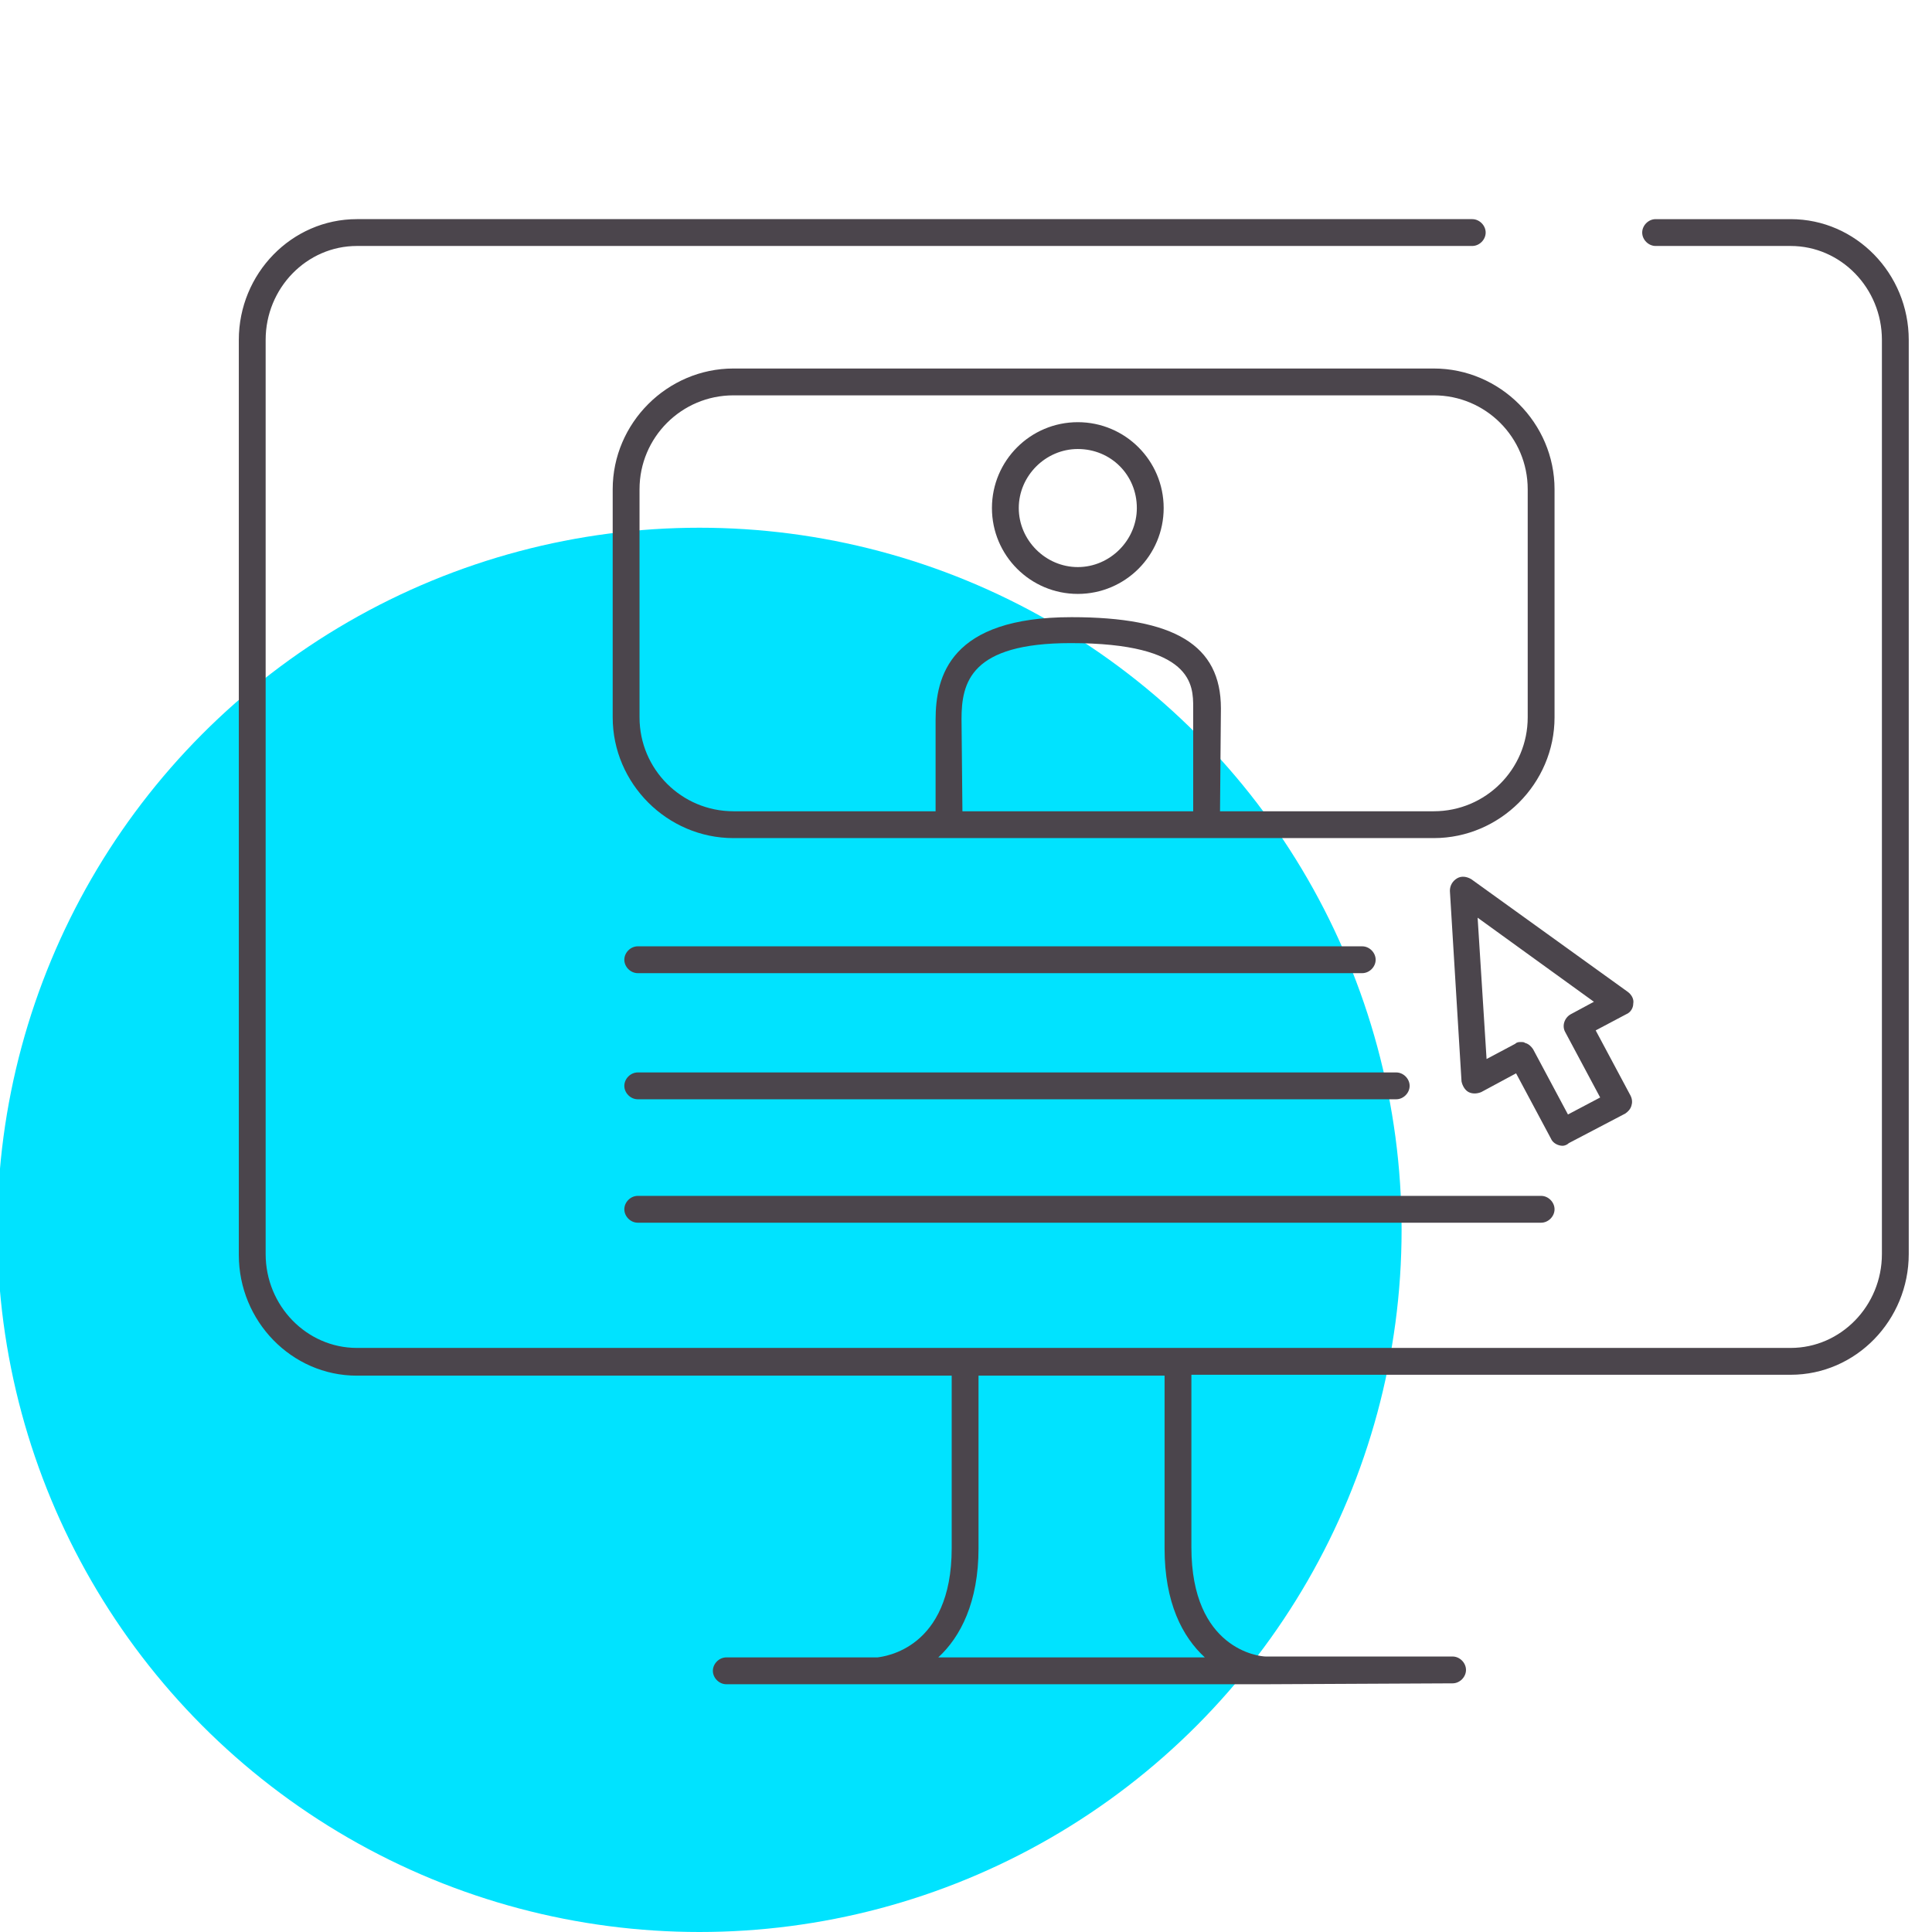
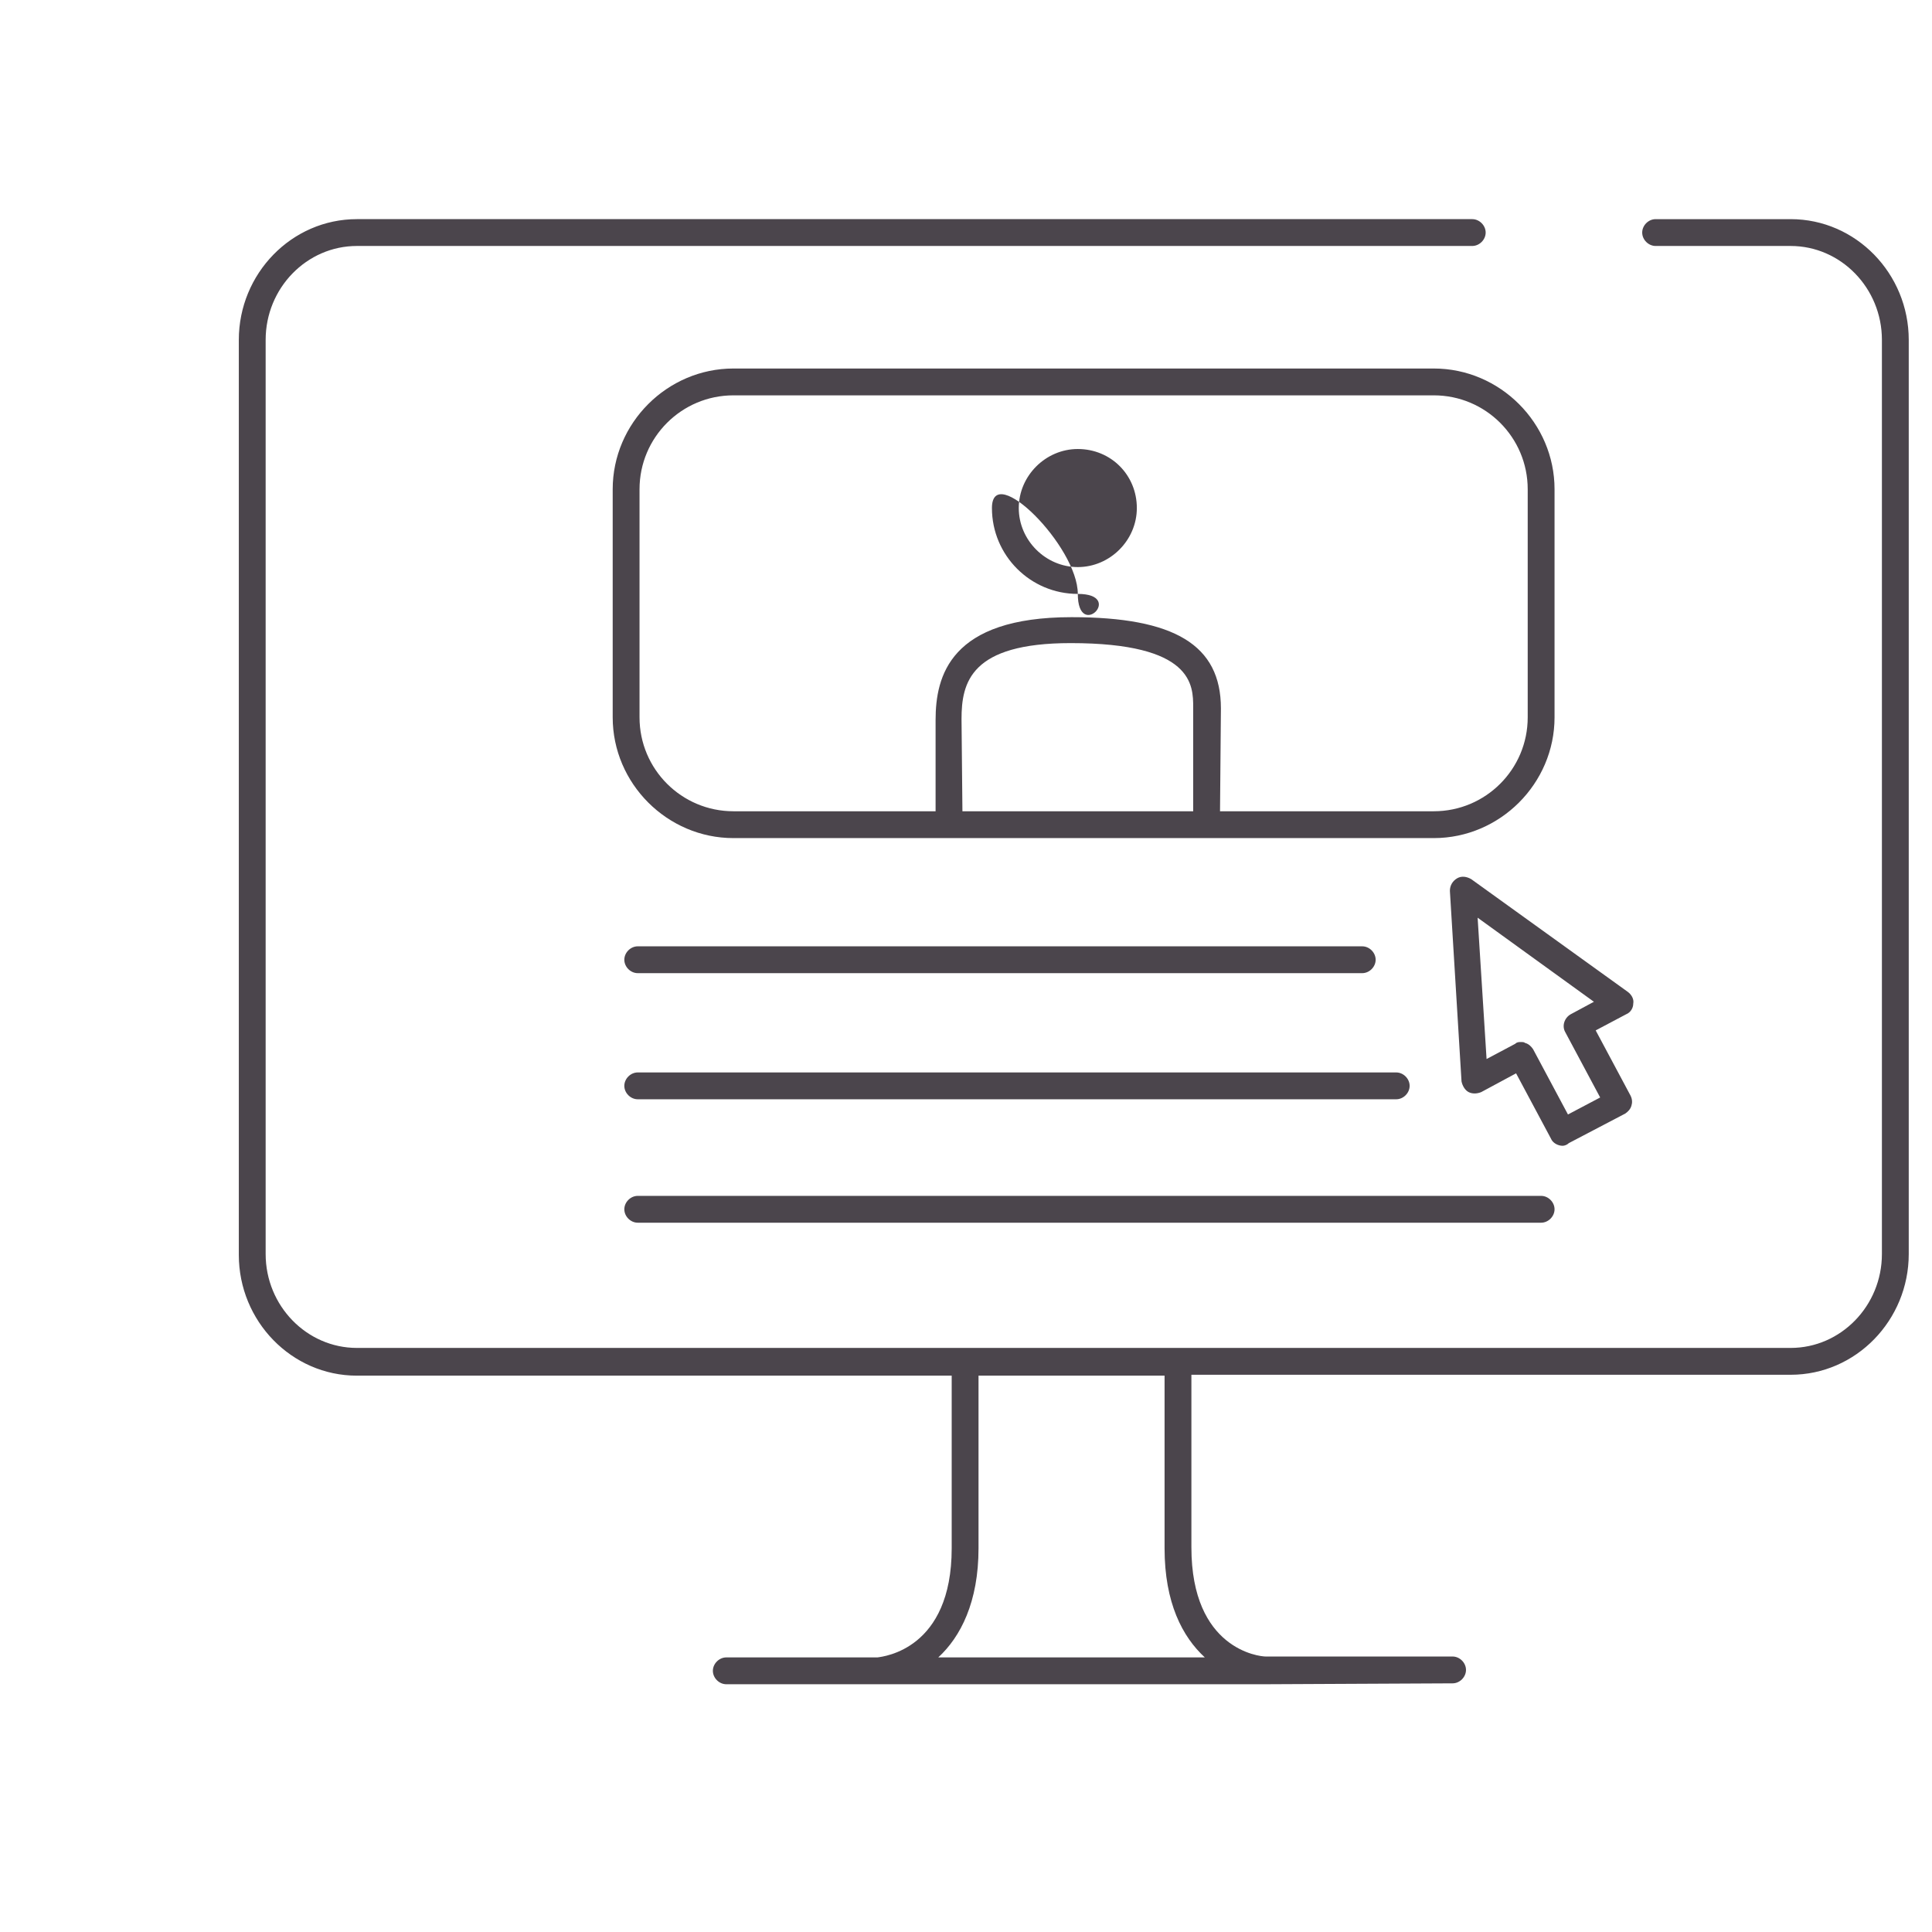
<svg xmlns="http://www.w3.org/2000/svg" version="1.1" id="Layer_1" x="0px" y="0px" viewBox="0 0 216 216" style="enable-background:new 0 0 216 216;" xml:space="preserve">
  <style type="text/css">
	.st0{fill:#00E3FF;}
	.st1{fill:#4B454C;}
</style>
-   <circle id="icon-bg" class="st0" cx="78.2" cy="137.5" r="78.5" />
  <g>
-     <path id="icon_1_" class="st1" d="M141.5,188.3L141.5,188.3H98.2l0,0h-17c-0.8,0-1.5-0.7-1.5-1.5s0.7-1.5,1.5-1.5h16.9   c0.7-0.1,8.3-0.9,8.3-12.2v-19.3H39.9c-7.3,0-13.2-6.1-13.2-13.5V38c0-7.4,5.9-13.5,13.2-13.5h124.7c0.8,0,1.5,0.7,1.5,1.5   s-0.7,1.5-1.5,1.5H39.9c-5.6,0-10.2,4.7-10.2,10.5v102.2c0,5.8,4.6,10.5,10.2,10.5h160.3c5.6,0,10.2-4.7,10.2-10.5V38   c0-5.8-4.6-10.5-10.2-10.5h-15.1c-0.8,0-1.5-0.7-1.5-1.5c0-0.8,0.7-1.5,1.5-1.5h15.1c7.3,0,13.2,6.1,13.2,13.5v102.2   c0,7.4-5.9,13.5-13.2,13.5h-67V173c0,11.4,7.6,12.2,8.3,12.2h20.9c0.8,0,1.5,0.7,1.5,1.5s-0.7,1.5-1.5,1.5L141.5,188.3L141.5,188.3   z M104.9,185.3h29.8c-2.5-2.3-4.5-6.1-4.5-12.2v-19.3h-20.8v19.3C109.4,179.1,107.4,183,104.9,185.3z M172.3,136.7h-101   c-0.8,0-1.5-0.7-1.5-1.5s0.7-1.5,1.5-1.5h101c0.8,0,1.5,0.7,1.5,1.5S173.1,136.7,172.3,136.7z M174.7,128.1c-0.5,0-1.1-0.3-1.3-0.8   l-3.9-7.3l-3.9,2.1c-0.5,0.2-1,0.2-1.4,0s-0.7-0.7-0.8-1.2l-1.3-21.3c0-0.6,0.3-1.1,0.8-1.4s1.1-0.2,1.6,0.1l17.5,12.6   c0.4,0.3,0.7,0.8,0.6,1.3c0,0.5-0.3,1-0.8,1.2l-3.4,1.8l3.9,7.3c0.2,0.4,0.2,0.8,0.1,1.1c-0.1,0.4-0.4,0.7-0.7,0.9l-6.3,3.3   C175.2,128,174.9,128.1,174.7,128.1z M170.1,116.5c0.1,0,0.3,0,0.4,0.1c0.4,0.1,0.7,0.4,0.9,0.7l3.9,7.3l3.6-1.9l-3.9-7.3   c-0.4-0.7-0.1-1.6,0.6-2l2.6-1.4l-13-9.4l1,15.8l3.2-1.7C169.6,116.5,169.8,116.5,170.1,116.5z M156.1,122.9H71.3   c-0.8,0-1.5-0.7-1.5-1.5s0.7-1.5,1.5-1.5h84.8c0.8,0,1.5,0.7,1.5,1.5S156.9,122.9,156.1,122.9z M152.3,108.8h-81   c-0.8,0-1.5-0.7-1.5-1.5s0.7-1.5,1.5-1.5h81c0.8,0,1.5,0.7,1.5,1.5S153.1,108.8,152.3,108.8z M160.3,93.7H82   c-7.4,0-13.5-6.1-13.5-13.5V54.7c0-7.4,6.1-13.5,13.5-13.5h78.3c7.4,0,13.5,6.1,13.5,13.5v25.5C173.8,87.6,167.7,93.7,160.3,93.7z    M136.4,90.7h23.9c5.8,0,10.5-4.7,10.5-10.5V54.7c0-5.8-4.7-10.5-10.5-10.5H82c-5.8,0-10.5,4.7-10.5,10.5v25.5   c0,5.8,4.7,10.5,10.5,10.5h22.6V80.5c0-4.9,1.6-11.5,15.2-11.5c11.5,0,16.7,3.1,16.7,10.2L136.4,90.7L136.4,90.7z M107.6,90.7h25.8   V79.1c0-2.5,0-7.2-13.7-7.2c-11.2,0-12.2,4.4-12.2,8.5L107.6,90.7L107.6,90.7z M120.5,66.4c-5.3,0-9.6-4.3-9.6-9.6s4.3-9.6,9.6-9.6   s9.6,4.3,9.6,9.6S125.8,66.4,120.5,66.4z M120.5,50.2c-3.6,0-6.6,3-6.6,6.6s3,6.6,6.6,6.6s6.6-3,6.6-6.6   C127.1,53.1,124.2,50.2,120.5,50.2z" />
+     <path id="icon_1_" class="st1" d="M141.5,188.3L141.5,188.3H98.2l0,0h-17c-0.8,0-1.5-0.7-1.5-1.5s0.7-1.5,1.5-1.5h16.9   c0.7-0.1,8.3-0.9,8.3-12.2v-19.3H39.9c-7.3,0-13.2-6.1-13.2-13.5V38c0-7.4,5.9-13.5,13.2-13.5h124.7c0.8,0,1.5,0.7,1.5,1.5   s-0.7,1.5-1.5,1.5H39.9c-5.6,0-10.2,4.7-10.2,10.5v102.2c0,5.8,4.6,10.5,10.2,10.5h160.3c5.6,0,10.2-4.7,10.2-10.5V38   c0-5.8-4.6-10.5-10.2-10.5h-15.1c-0.8,0-1.5-0.7-1.5-1.5c0-0.8,0.7-1.5,1.5-1.5h15.1c7.3,0,13.2,6.1,13.2,13.5v102.2   c0,7.4-5.9,13.5-13.2,13.5h-67V173c0,11.4,7.6,12.2,8.3,12.2h20.9c0.8,0,1.5,0.7,1.5,1.5s-0.7,1.5-1.5,1.5L141.5,188.3L141.5,188.3   z M104.9,185.3h29.8c-2.5-2.3-4.5-6.1-4.5-12.2v-19.3h-20.8v19.3C109.4,179.1,107.4,183,104.9,185.3z M172.3,136.7h-101   c-0.8,0-1.5-0.7-1.5-1.5s0.7-1.5,1.5-1.5h101c0.8,0,1.5,0.7,1.5,1.5S173.1,136.7,172.3,136.7z M174.7,128.1c-0.5,0-1.1-0.3-1.3-0.8   l-3.9-7.3l-3.9,2.1c-0.5,0.2-1,0.2-1.4,0s-0.7-0.7-0.8-1.2l-1.3-21.3c0-0.6,0.3-1.1,0.8-1.4s1.1-0.2,1.6,0.1l17.5,12.6   c0.4,0.3,0.7,0.8,0.6,1.3c0,0.5-0.3,1-0.8,1.2l-3.4,1.8l3.9,7.3c0.2,0.4,0.2,0.8,0.1,1.1c-0.1,0.4-0.4,0.7-0.7,0.9l-6.3,3.3   C175.2,128,174.9,128.1,174.7,128.1z M170.1,116.5c0.1,0,0.3,0,0.4,0.1c0.4,0.1,0.7,0.4,0.9,0.7l3.9,7.3l3.6-1.9l-3.9-7.3   c-0.4-0.7-0.1-1.6,0.6-2l2.6-1.4l-13-9.4l1,15.8l3.2-1.7C169.6,116.5,169.8,116.5,170.1,116.5z M156.1,122.9H71.3   c-0.8,0-1.5-0.7-1.5-1.5s0.7-1.5,1.5-1.5h84.8c0.8,0,1.5,0.7,1.5,1.5S156.9,122.9,156.1,122.9z M152.3,108.8h-81   c-0.8,0-1.5-0.7-1.5-1.5s0.7-1.5,1.5-1.5h81c0.8,0,1.5,0.7,1.5,1.5S153.1,108.8,152.3,108.8z M160.3,93.7H82   c-7.4,0-13.5-6.1-13.5-13.5V54.7c0-7.4,6.1-13.5,13.5-13.5h78.3c7.4,0,13.5,6.1,13.5,13.5v25.5C173.8,87.6,167.7,93.7,160.3,93.7z    M136.4,90.7h23.9c5.8,0,10.5-4.7,10.5-10.5V54.7c0-5.8-4.7-10.5-10.5-10.5H82c-5.8,0-10.5,4.7-10.5,10.5v25.5   c0,5.8,4.7,10.5,10.5,10.5h22.6V80.5c0-4.9,1.6-11.5,15.2-11.5c11.5,0,16.7,3.1,16.7,10.2L136.4,90.7L136.4,90.7z M107.6,90.7h25.8   V79.1c0-2.5,0-7.2-13.7-7.2c-11.2,0-12.2,4.4-12.2,8.5L107.6,90.7L107.6,90.7z M120.5,66.4c-5.3,0-9.6-4.3-9.6-9.6s9.6,4.3,9.6,9.6S125.8,66.4,120.5,66.4z M120.5,50.2c-3.6,0-6.6,3-6.6,6.6s3,6.6,6.6,6.6s6.6-3,6.6-6.6   C127.1,53.1,124.2,50.2,120.5,50.2z" />
  </g>
</svg>